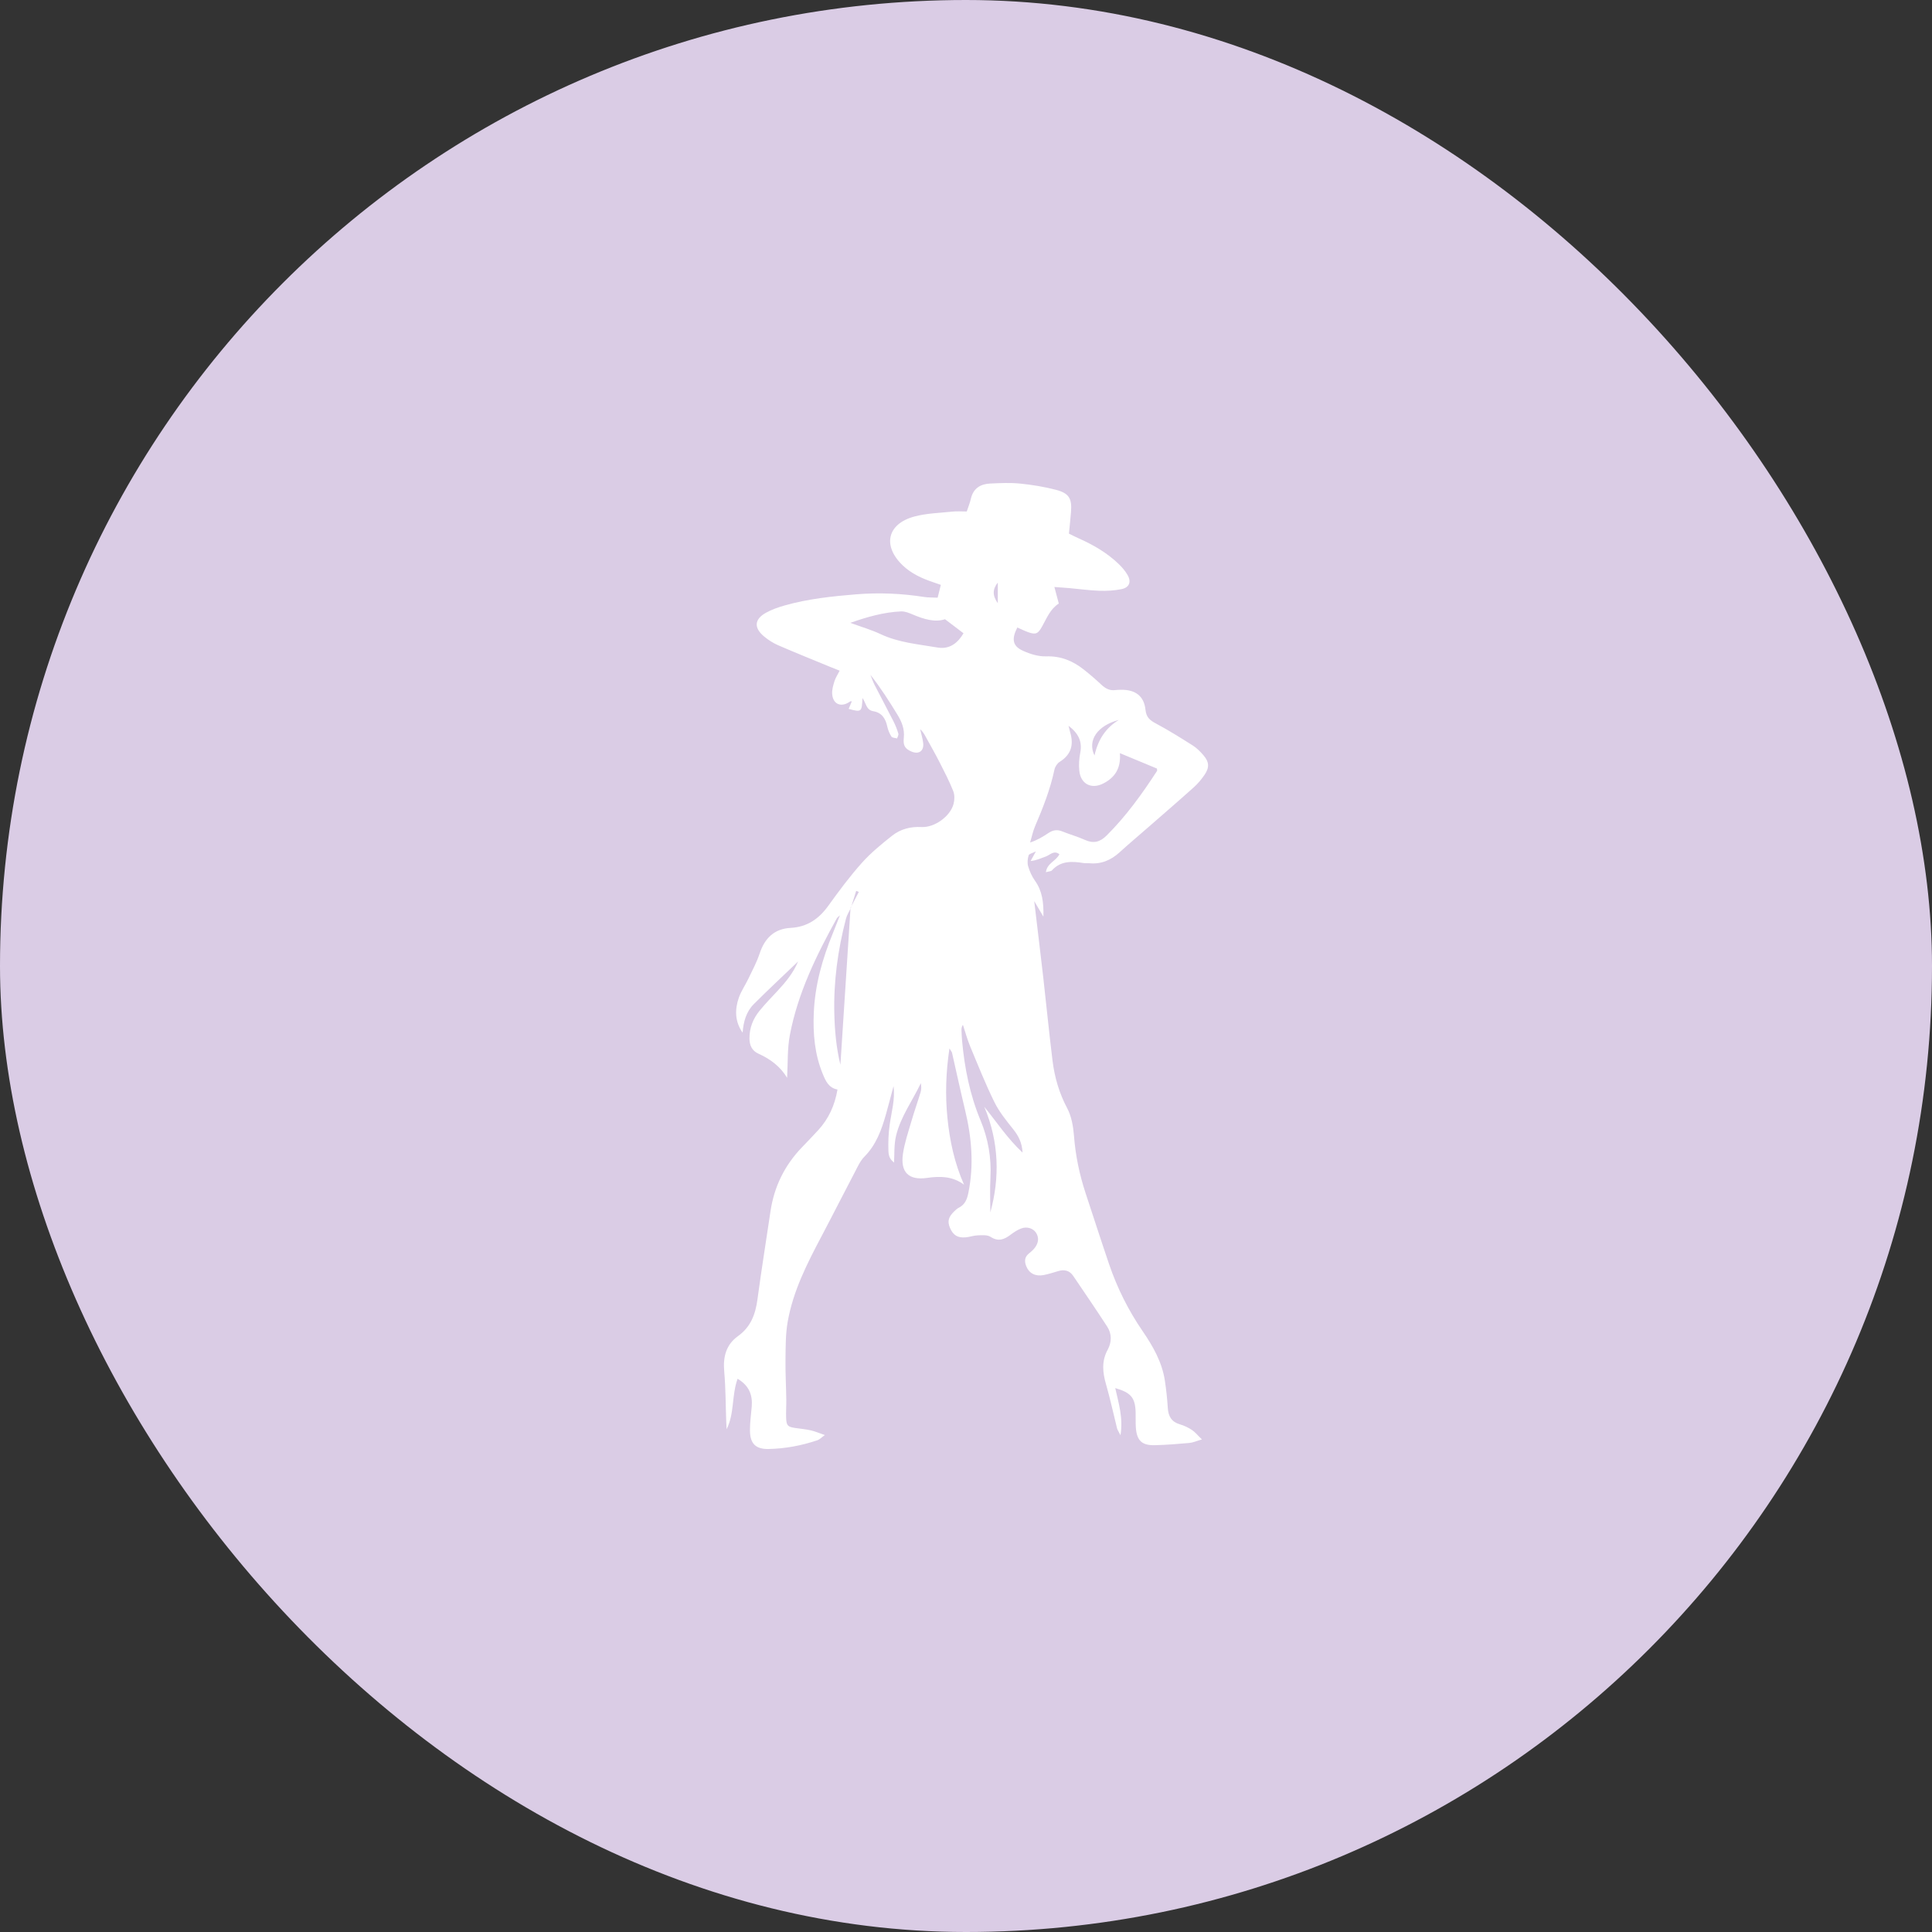
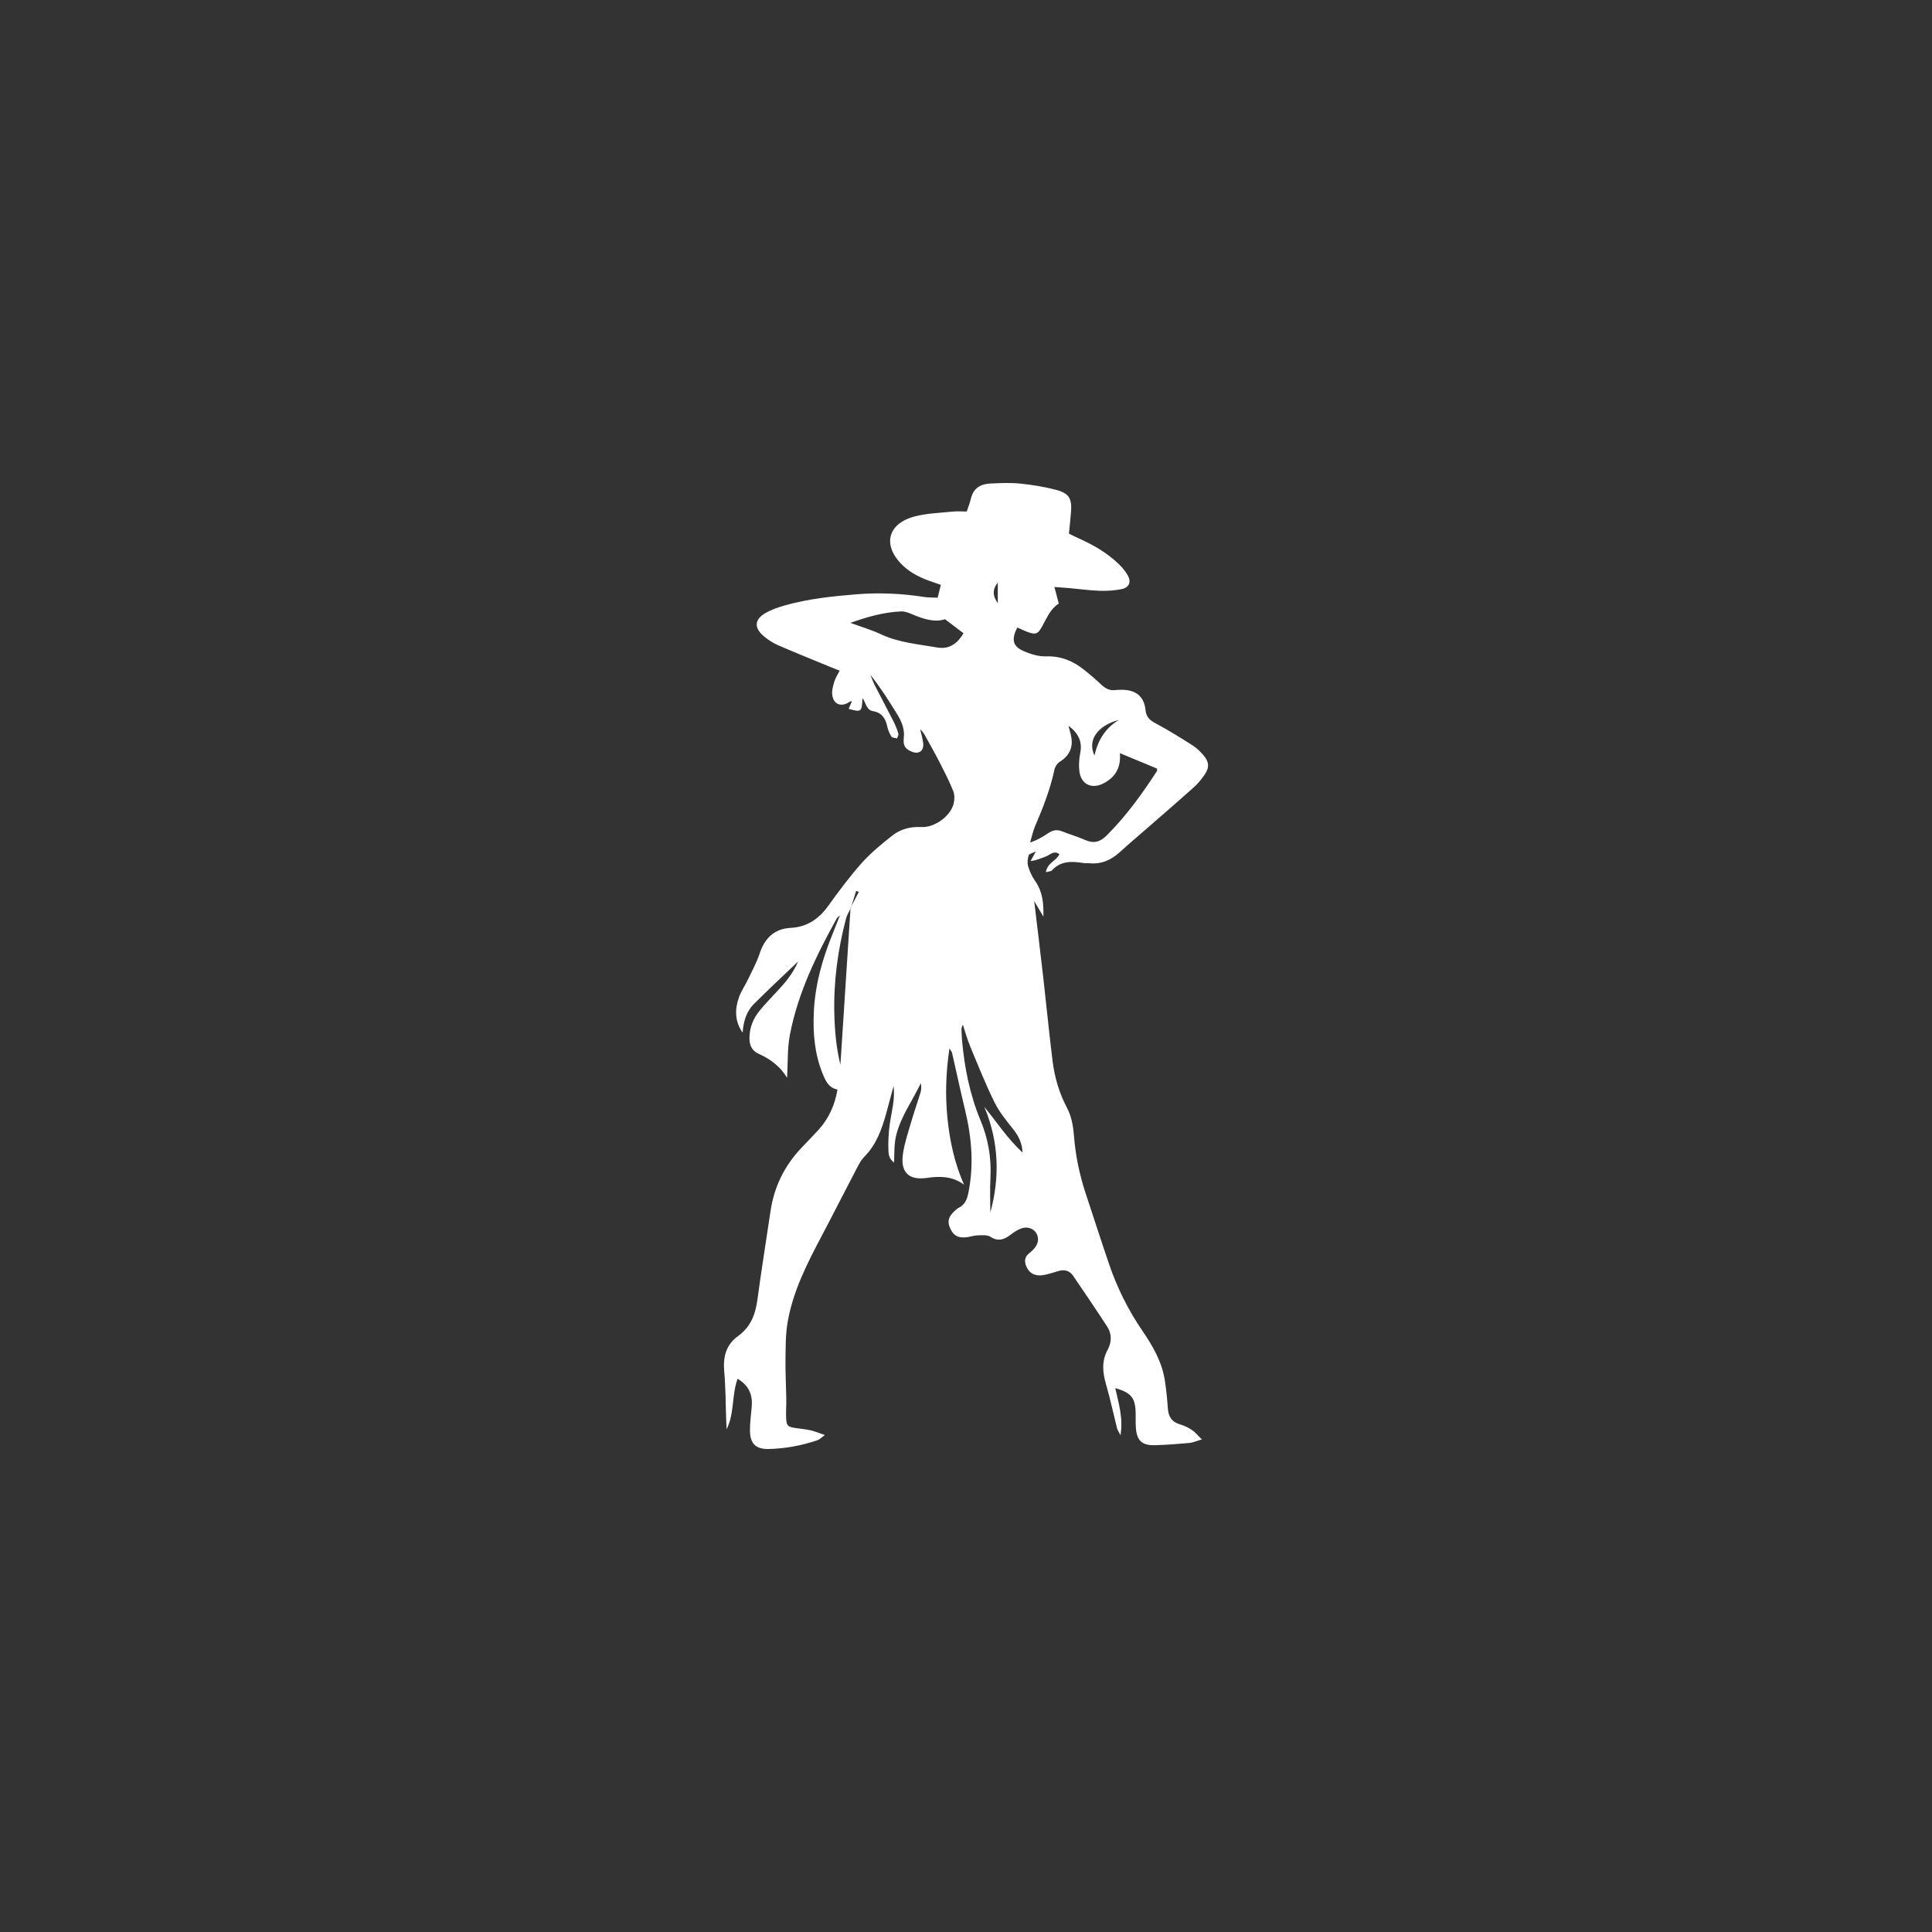
<svg xmlns="http://www.w3.org/2000/svg" width="100" height="100" viewBox="0 0 100 100" fill="none">
  <rect x="0" y="0" width="100" height="100" fill="#333333" stroke="none" />
-   <rect width="100" height="100" rx="50" fill="#DACCE5" />
  <path fill-rule="evenodd" clip-rule="evenodd" d="M41.309 49.766C40.543 50.5 39.767 51.222 39.018 51.971C38.622 52.368 38.48 52.887 38.438 53.45C38.036 52.88 38.024 52.258 38.245 51.631C38.365 51.292 38.579 50.987 38.735 50.659C38.94 50.229 39.169 49.806 39.318 49.357C39.581 48.561 40.075 48.072 40.924 48.027C41.782 47.981 42.385 47.562 42.874 46.881C43.422 46.12 43.985 45.362 44.608 44.664C45.077 44.14 45.631 43.686 46.185 43.249C46.615 42.91 47.135 42.778 47.697 42.807C48.367 42.842 49.181 42.261 49.355 41.616C49.411 41.407 49.418 41.143 49.34 40.947C49.136 40.434 48.88 39.941 48.629 39.448C48.405 39.008 48.158 38.579 47.92 38.145C47.842 38.002 47.761 37.861 47.627 37.743C47.681 37.983 47.756 38.219 47.784 38.461C47.831 38.877 47.553 39.065 47.168 38.896C46.838 38.751 46.738 38.585 46.781 38.185C46.829 37.739 46.674 37.354 46.45 36.99C46.02 36.289 45.579 35.594 45.054 34.93C45.123 35.101 45.181 35.279 45.265 35.444C45.588 36.074 45.923 36.699 46.243 37.33C46.348 37.535 46.432 37.751 46.498 37.969C46.52 38.04 46.457 38.136 46.433 38.22C46.332 38.191 46.184 38.194 46.141 38.127C46.039 37.969 45.964 37.785 45.924 37.601C45.836 37.188 45.638 36.885 45.201 36.812C44.819 36.747 44.828 36.371 44.639 36.131C44.611 36.856 44.591 36.872 43.927 36.692C43.982 36.558 44.036 36.428 44.091 36.299C44.059 36.302 44.02 36.294 43.998 36.31C43.553 36.631 43.12 36.467 43.074 35.933C43.054 35.715 43.124 35.481 43.19 35.265C43.245 35.086 43.354 34.923 43.46 34.714C43.288 34.645 43.133 34.586 42.98 34.522C42.078 34.15 41.173 33.787 40.277 33.398C40.018 33.286 39.768 33.126 39.55 32.944C39.012 32.498 39.042 32.054 39.643 31.718C39.94 31.552 40.272 31.436 40.601 31.342C41.822 30.994 43.079 30.863 44.339 30.76C45.51 30.666 46.673 30.718 47.833 30.899C48.056 30.934 48.285 30.924 48.532 30.936C48.59 30.705 48.639 30.509 48.698 30.272C48.553 30.222 48.416 30.175 48.279 30.128C47.712 29.936 47.175 29.69 46.733 29.272C45.665 28.26 45.915 27.113 47.329 26.735C47.968 26.563 48.65 26.55 49.313 26.479C49.539 26.455 49.769 26.475 50.039 26.475C50.117 26.241 50.203 26.03 50.253 25.813C50.376 25.276 50.746 25.052 51.25 25.028C51.766 25.004 52.288 24.978 52.8 25.03C53.426 25.093 54.053 25.195 54.661 25.354C55.334 25.53 55.489 25.807 55.436 26.491C55.408 26.853 55.367 27.214 55.328 27.62C55.489 27.699 55.653 27.787 55.823 27.861C56.581 28.197 57.293 28.607 57.894 29.184C58.073 29.355 58.24 29.549 58.362 29.761C58.57 30.12 58.453 30.413 58.044 30.495C57.672 30.57 57.282 30.591 56.903 30.578C56.386 30.561 55.873 30.487 55.358 30.441C55.116 30.419 54.875 30.404 54.575 30.382C54.663 30.714 54.731 30.969 54.803 31.239C54.36 31.521 54.179 31.998 53.941 32.422C53.737 32.787 53.63 32.87 53.221 32.723C53.028 32.654 52.843 32.56 52.657 32.479C52.349 33.075 52.41 33.439 52.94 33.68C53.312 33.85 53.745 33.986 54.145 33.973C54.906 33.949 55.531 34.207 56.101 34.66C56.417 34.909 56.722 35.173 57.015 35.447C57.224 35.642 57.446 35.758 57.737 35.717C57.831 35.704 57.928 35.706 58.023 35.704C58.757 35.69 59.215 36.022 59.29 36.737C59.331 37.128 59.514 37.279 59.826 37.446C60.483 37.795 61.117 38.193 61.746 38.592C61.953 38.724 62.134 38.909 62.294 39.096C62.585 39.434 62.606 39.718 62.356 40.091C62.196 40.327 62.009 40.554 61.798 40.744C61.014 41.448 60.215 42.135 59.421 42.829C58.931 43.258 58.431 43.676 57.95 44.115C57.5 44.524 56.994 44.741 56.381 44.681C56.286 44.672 56.187 44.686 56.093 44.672C55.495 44.578 54.913 44.54 54.449 45.049C54.398 45.105 54.282 45.102 54.135 45.144C54.202 44.664 54.667 44.57 54.834 44.215C54.55 43.99 54.345 44.258 54.123 44.336C53.879 44.422 53.645 44.538 53.344 44.566C53.42 44.428 53.495 44.291 53.617 44.068C53.44 44.159 53.264 44.194 53.242 44.271C53.19 44.448 53.165 44.662 53.216 44.835C53.292 45.097 53.41 45.361 53.569 45.584C53.944 46.112 54.026 46.695 54.006 47.446C53.806 47.107 53.667 46.873 53.531 46.641C53.689 47.973 53.85 49.296 54.002 50.62C54.164 52.047 54.302 53.477 54.479 54.903C54.587 55.761 54.821 56.578 55.236 57.357C55.461 57.78 55.551 58.305 55.589 58.791C55.668 59.812 55.873 60.799 56.193 61.767C56.596 62.985 56.988 64.206 57.402 65.421C57.823 66.661 58.403 67.822 59.145 68.904C59.678 69.682 60.145 70.499 60.292 71.451C60.364 71.924 60.416 72.402 60.445 72.879C60.473 73.311 60.64 73.598 61.075 73.725C61.292 73.787 61.507 73.892 61.696 74.016C61.857 74.121 61.98 74.282 62.211 74.505C61.91 74.592 61.739 74.672 61.562 74.687C60.971 74.74 60.378 74.787 59.786 74.803C59.109 74.822 58.841 74.569 58.792 73.896C58.772 73.63 58.789 73.359 58.78 73.091C58.755 72.343 58.537 72.081 57.725 71.847C57.895 72.619 58.142 73.367 57.997 74.287C57.898 74.095 57.84 74.016 57.818 73.928C57.627 73.169 57.465 72.401 57.247 71.649C57.07 71.037 57.012 70.454 57.33 69.869C57.546 69.471 57.555 69.045 57.307 68.663C56.734 67.78 56.139 66.91 55.549 66.04C55.365 65.769 55.104 65.696 54.791 65.787C54.534 65.861 54.278 65.948 54.016 65.997C53.594 66.077 53.27 65.909 53.123 65.55C53.02 65.3 53.021 65.068 53.258 64.879C53.377 64.784 53.495 64.68 53.582 64.558C53.75 64.323 53.788 64.061 53.624 63.805C53.475 63.575 53.152 63.471 52.854 63.587C52.661 63.66 52.479 63.779 52.313 63.905C51.984 64.157 51.676 64.282 51.27 64.018C51.103 63.91 50.833 63.934 50.611 63.941C50.403 63.947 50.199 64.024 49.99 64.044C49.568 64.082 49.338 63.938 49.174 63.56C49.027 63.223 49.086 62.987 49.399 62.691C49.469 62.625 49.54 62.556 49.624 62.514C49.95 62.351 50.058 62.07 50.125 61.73C50.416 60.29 50.293 58.873 49.953 57.459C49.715 56.473 49.504 55.481 49.277 54.492C49.266 54.444 49.225 54.403 49.143 54.267C48.956 55.524 48.922 56.686 49.039 57.862C49.158 59.05 49.404 60.198 49.898 61.319C49.304 60.878 48.663 60.869 47.985 60.968C47.037 61.105 46.596 60.678 46.737 59.719C46.82 59.156 47.008 58.607 47.168 58.056C47.317 57.543 47.498 57.038 47.652 56.525C47.694 56.384 47.691 56.229 47.662 56.065C47.231 56.975 46.618 57.797 46.381 58.783C46.268 59.253 46.302 59.757 46.274 60.178C46.103 60.02 45.998 59.907 45.985 59.579C45.968 59.124 45.987 58.662 46.05 58.212C46.142 57.553 46.338 56.908 46.249 56.22C46.116 56.712 45.99 57.205 45.852 57.694C45.625 58.49 45.349 59.256 44.742 59.868C44.521 60.093 44.383 60.408 44.233 60.695C43.662 61.78 43.111 62.874 42.539 63.957C41.785 65.382 41.048 66.818 40.769 68.424C40.658 69.059 40.666 69.717 40.657 70.365C40.648 71.053 40.688 71.742 40.698 72.431C40.703 72.757 40.677 73.084 40.691 73.409C40.708 73.794 40.778 73.856 41.168 73.913C41.433 73.952 41.701 73.975 41.963 74.034C42.179 74.082 42.385 74.173 42.695 74.278C42.51 74.41 42.422 74.509 42.314 74.545C41.493 74.823 40.646 74.982 39.781 75C39.121 75.012 38.827 74.727 38.818 74.06C38.812 73.641 38.876 73.22 38.91 72.801C38.958 72.198 38.771 71.717 38.178 71.364C37.865 72.231 38.022 73.154 37.61 73.977C37.603 73.841 37.595 73.705 37.589 73.569C37.558 72.709 37.562 71.846 37.486 70.99C37.417 70.24 37.577 69.604 38.195 69.16C38.862 68.682 39.104 68.023 39.207 67.248C39.411 65.73 39.656 64.217 39.88 62.701C40.068 61.428 40.606 60.329 41.494 59.4C41.785 59.096 42.08 58.794 42.364 58.482C42.892 57.9 43.208 57.215 43.349 56.393C42.889 56.312 42.731 55.943 42.581 55.575C42.166 54.561 42.075 53.497 42.122 52.415C42.184 50.979 42.568 49.621 43.11 48.301C43.222 48.025 43.329 47.748 43.476 47.376C43.366 47.477 43.334 47.495 43.318 47.523C42.259 49.439 41.297 51.399 40.884 53.568C40.747 54.286 40.784 55.037 40.74 55.787C40.398 55.212 39.877 54.815 39.255 54.537C38.919 54.386 38.793 54.1 38.792 53.744C38.789 53.203 38.98 52.726 39.315 52.316C39.605 51.96 39.926 51.63 40.24 51.294C40.666 50.837 41.06 50.36 41.309 49.766V49.766ZM44.037 47.003C43.953 47.185 43.837 47.359 43.788 47.55C43.365 49.167 43.141 50.81 43.185 52.485C43.208 53.354 43.282 54.217 43.499 55.113C43.676 52.368 43.85 49.679 44.024 46.99C44.167 46.715 44.309 46.44 44.452 46.166C44.407 46.147 44.361 46.129 44.316 46.111C44.224 46.409 44.131 46.706 44.038 47.004L44.037 47.003ZM57.965 38.983C58.028 39.766 57.706 40.247 57.106 40.553C56.485 40.869 55.93 40.578 55.864 39.884C55.834 39.583 55.854 39.268 55.913 38.97C56.029 38.38 55.817 37.953 55.307 37.567C55.346 37.721 55.365 37.813 55.391 37.901C55.587 38.547 55.445 39.062 54.846 39.435C54.719 39.513 54.609 39.689 54.577 39.838C54.362 40.855 53.984 41.813 53.576 42.763C53.461 43.032 53.403 43.326 53.319 43.607C53.7 43.483 53.988 43.303 54.272 43.114C54.495 42.965 54.716 42.926 54.975 43.031C55.364 43.189 55.773 43.3 56.155 43.473C56.601 43.674 56.935 43.588 57.281 43.244C58.291 42.239 59.114 41.093 59.887 39.904C59.904 39.88 59.885 39.832 59.881 39.779C59.273 39.526 58.661 39.272 57.965 38.983V38.983ZM44.011 32.238C44.591 32.451 45.106 32.6 45.585 32.825C46.521 33.265 47.535 33.345 48.529 33.516C49.174 33.627 49.596 33.249 49.871 32.778C49.552 32.536 49.266 32.319 48.913 32.051C48.396 32.225 47.819 32.05 47.246 31.808C47.055 31.727 46.842 31.638 46.643 31.646C45.744 31.686 44.888 31.93 44.011 32.239V32.238ZM50.949 57.291C51.59 58.077 52.139 58.922 52.928 59.658C52.9 59.148 52.719 58.795 52.448 58.455C52.092 58.008 51.72 57.553 51.47 57.045C51.006 56.104 50.617 55.124 50.213 54.153C50.064 53.794 49.963 53.414 49.84 53.044C49.767 53.154 49.764 53.248 49.767 53.342C49.775 53.515 49.78 53.687 49.796 53.859C49.925 55.277 50.199 56.663 50.75 57.984C51.147 58.937 51.319 59.924 51.265 60.958C51.232 61.588 51.259 62.221 51.259 62.755C51.75 60.978 51.72 59.129 50.948 57.29L50.949 57.291ZM57.911 37.264C56.818 37.548 56.267 38.311 56.651 39.104C56.834 38.283 57.231 37.676 57.911 37.264ZM51.646 30.155C51.363 30.503 51.37 30.841 51.646 31.221V30.155Z" fill="white" />
</svg>